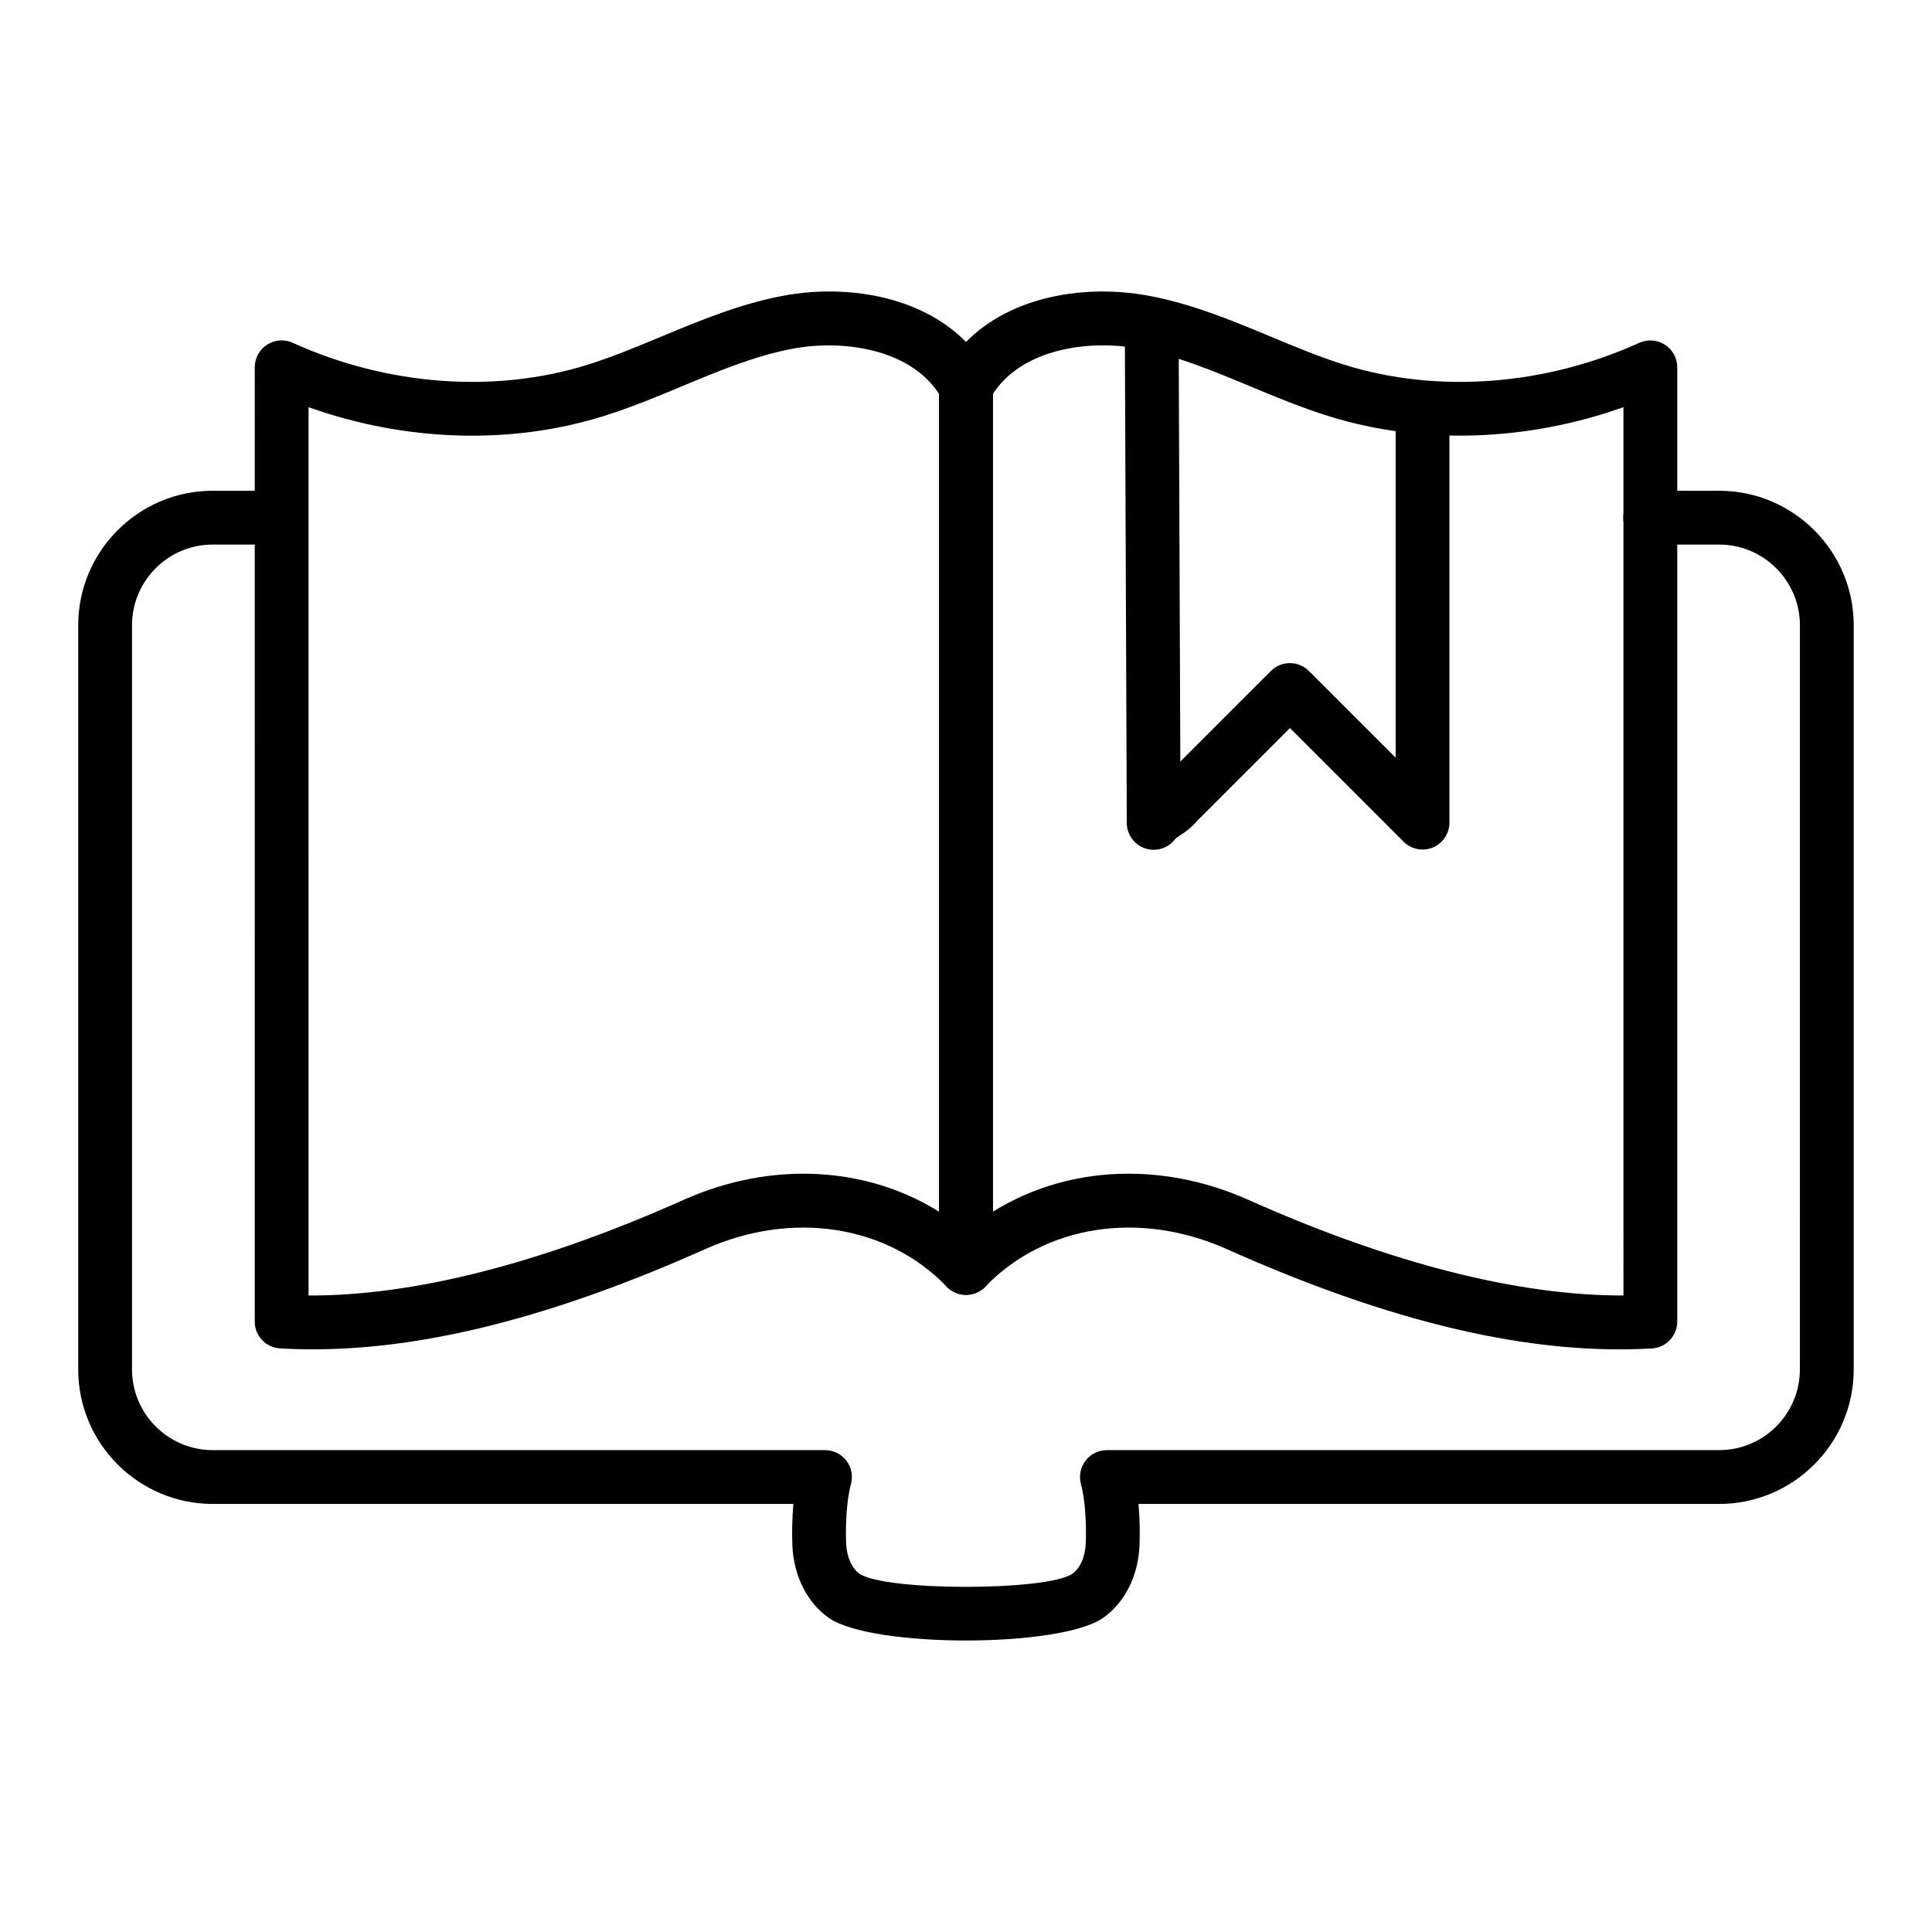
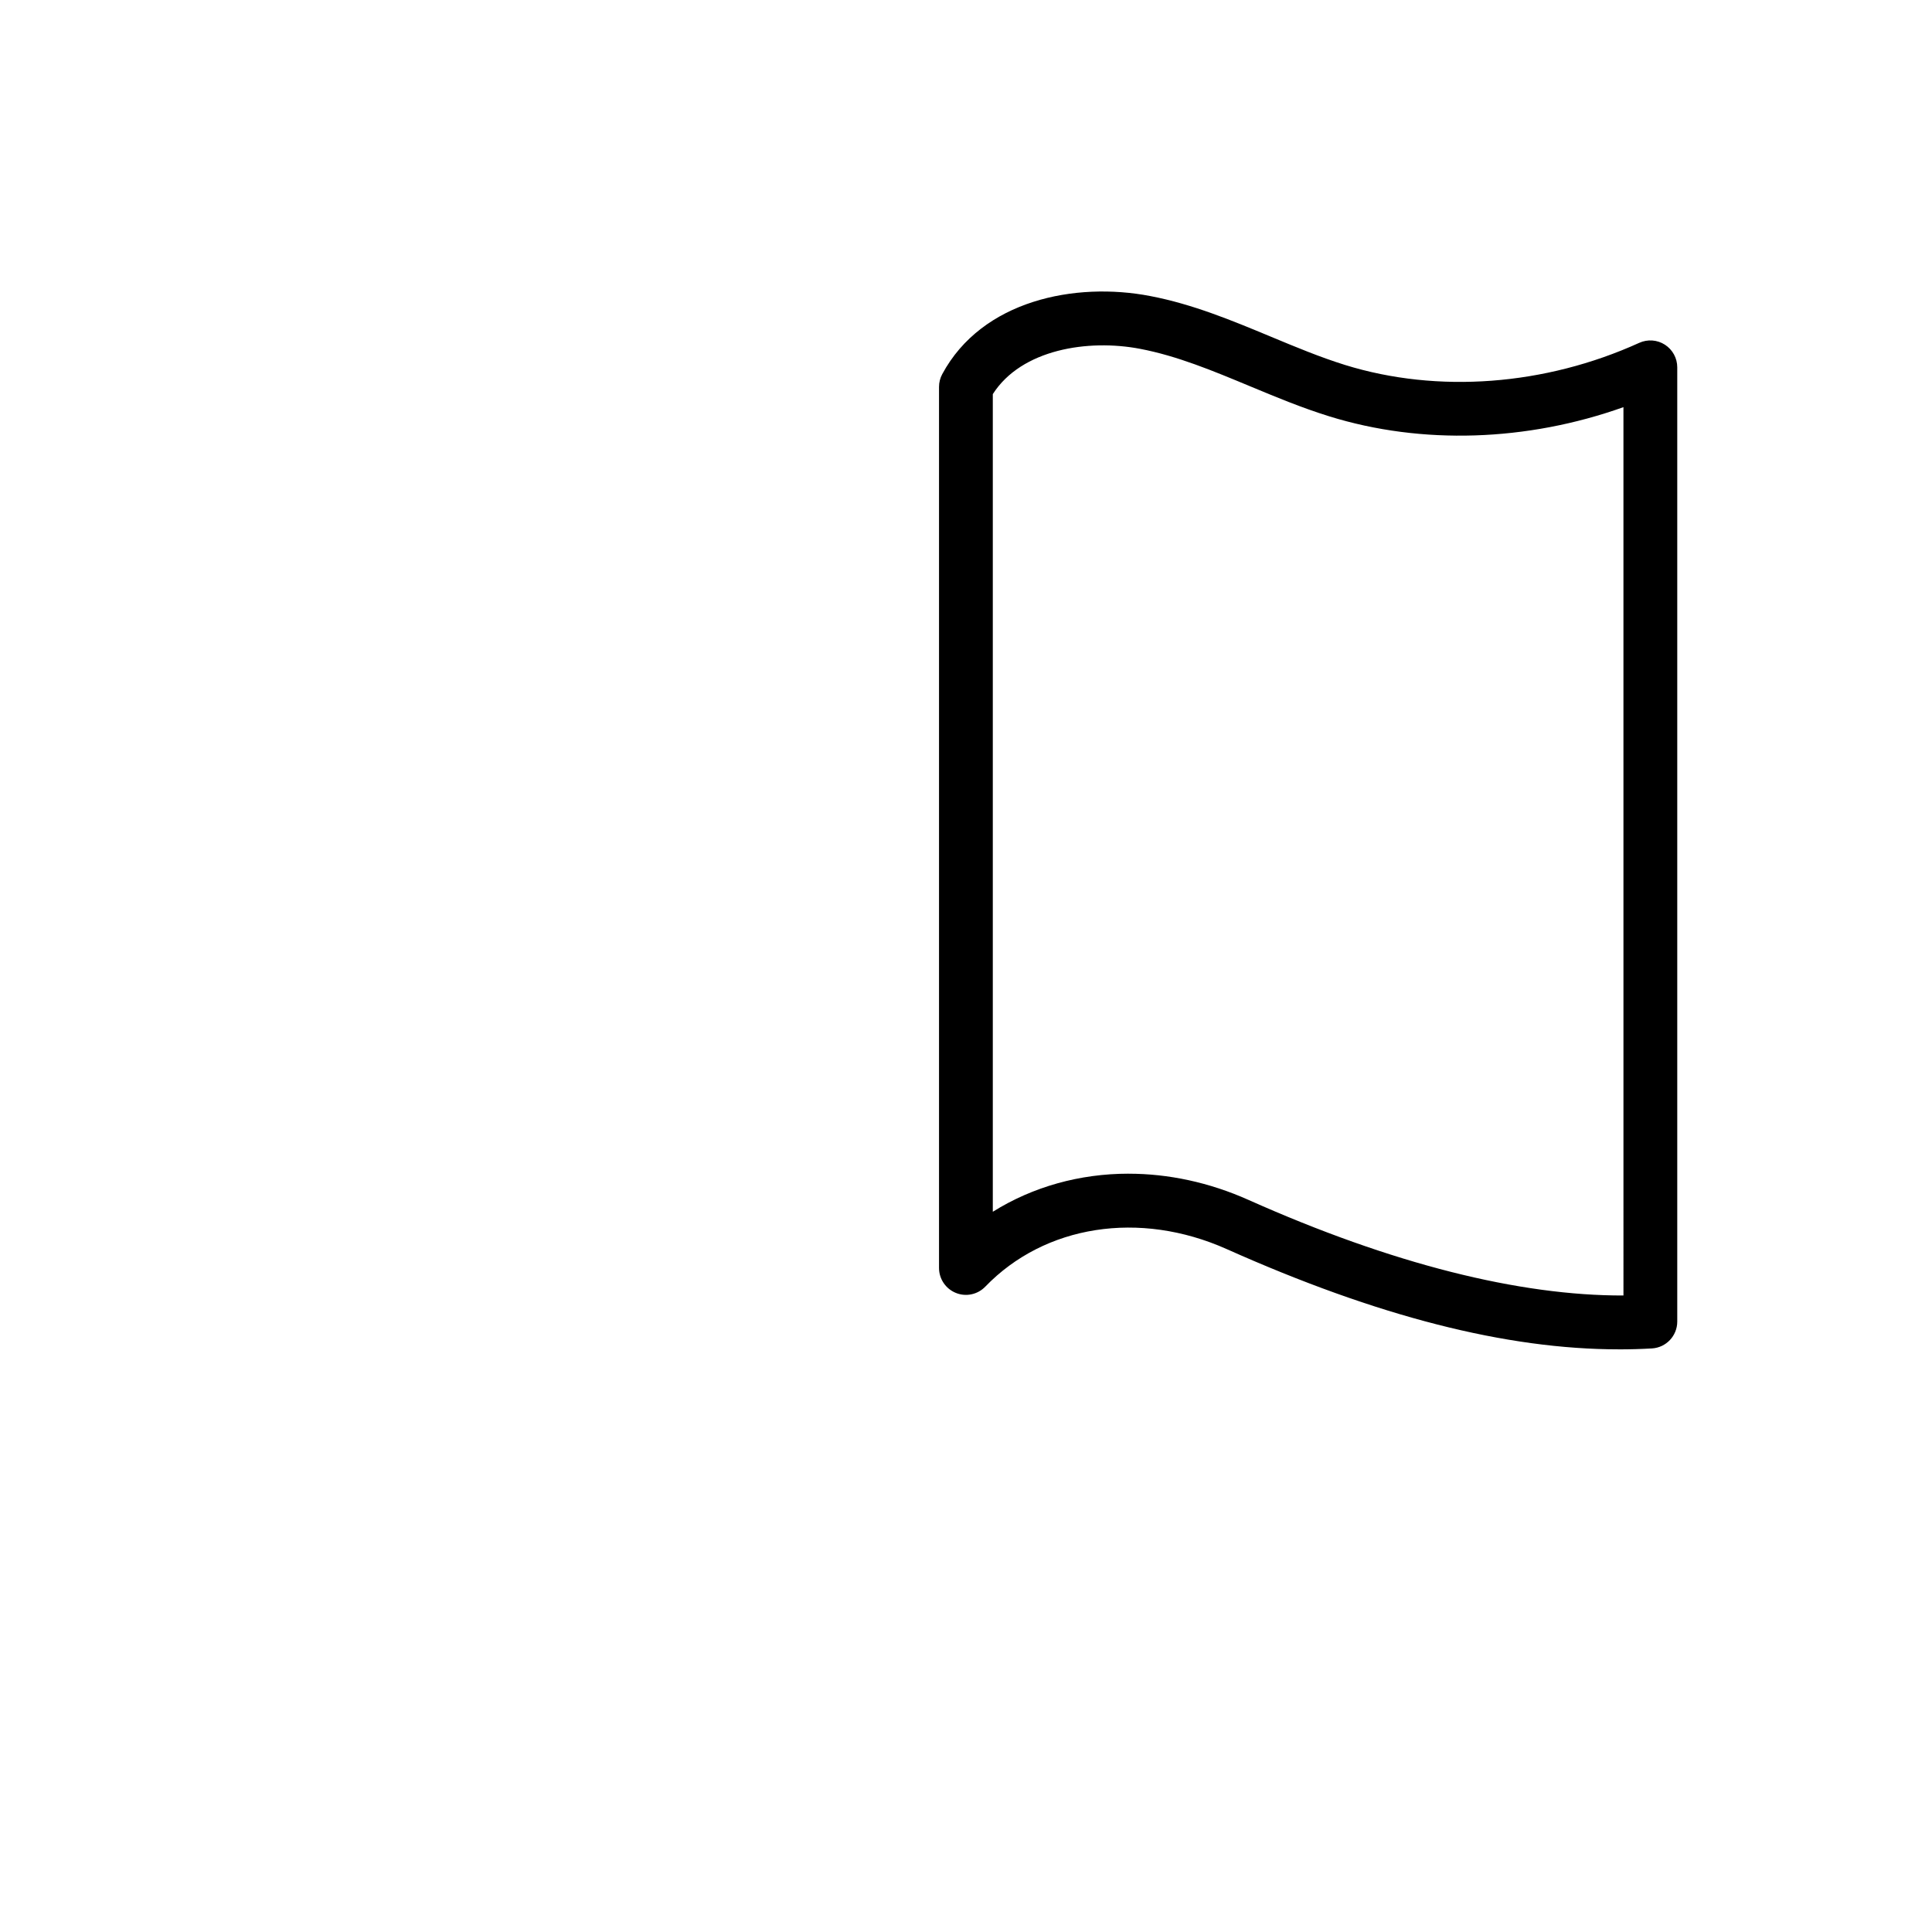
<svg xmlns="http://www.w3.org/2000/svg" fill="#000000" width="800px" height="800px" version="1.1" viewBox="144 144 512 512">
  <g>
-     <path d="m226.96 501.59c-2.957 0-5.867-0.082-8.746-0.25-3.766-0.223-6.707-3.344-6.707-7.121l0.004-252.88c0-2.422 1.23-4.68 3.269-5.996 2.043-1.309 4.606-1.504 6.809-0.492 24.984 11.336 53.406 13.48 77.949 5.867 6.617-2.062 13.016-4.727 19.781-7.547 10.117-4.207 20.582-8.566 31.859-10.723 19.848-3.844 44.586 1.125 55.117 20.691 0.562 1.039 0.855 2.199 0.855 3.379v233.5c0 2.906-1.766 5.523-4.461 6.609-2.68 1.094-5.777 0.438-7.801-1.66-15.773-16.348-40.875-20.254-63.957-9.961-39.938 17.844-74.07 26.578-103.97 26.578zm-1.191-14.27c27.625 0.129 61.281-8.328 99.352-25.324 23.27-10.406 48.434-8.949 67.77 3.137v-216.68c-7.617-11.902-25.324-14.621-39.031-12.004-9.84 1.883-19.176 5.773-29.062 9.887-6.773 2.82-13.777 5.738-21.035 7.992-24.578 7.641-52.457 6.691-77.996-2.422z" />
    <path d="m573.04 501.59c-29.906 0-64.031-8.734-103.97-26.578-23.082-10.305-48.176-6.394-63.957 9.961-2.027 2.098-5.121 2.758-7.801 1.66-2.695-1.086-4.461-3.703-4.461-6.609v-233.5c0-1.18 0.293-2.34 0.855-3.379 10.527-19.57 35.246-24.535 55.117-20.691 11.277 2.152 21.742 6.516 31.859 10.723 6.766 2.82 13.164 5.484 19.785 7.547 24.543 7.602 52.961 5.477 77.945-5.867 2.203-1.004 4.781-0.816 6.809 0.492 2.039 1.316 3.269 3.574 3.269 5.996v252.88c0 3.777-2.941 6.898-6.707 7.121-2.875 0.168-5.789 0.25-8.746 0.25zm-129.96-46.547c10.512 0 21.34 2.273 31.801 6.953 38.07 16.996 71.809 25.398 99.352 25.324l-0.004-235.42c-25.543 9.105-53.43 10.055-77.992 2.422-7.266-2.254-14.27-5.172-21.039-7.992-9.887-4.113-19.219-8.004-29.062-9.887-13.727-2.629-31.418 0.082-39.031 12.004v216.68c10.656-6.652 23.078-10.09 35.977-10.09z" />
-     <path d="m399.99 578.75c-15.242 0-30.477-1.977-36.238-5.914-5.801-3.984-9.449-11.215-9.766-19.348-0.125-3.156-0.074-7.062 0.27-10.934l-153.87 0.004c-19.664 0-35.66-15.996-35.66-35.656v-197.19c0-19.66 16-35.656 35.66-35.656h17.254c3.938 0 7.129 3.195 7.129 7.129 0 3.938-3.195 7.129-7.129 7.129h-17.254c-11.805 0-21.402 9.598-21.402 21.398v197.19c0 11.797 9.598 21.398 21.402 21.398h162.25c2.227 0 4.332 1.039 5.676 2.812 1.352 1.781 1.785 4.086 1.191 6.231-1.141 4.102-1.461 10.785-1.273 15.594 0.141 3.602 1.508 6.723 3.578 8.141 6.84 4.606 49.516 4.613 56.367-0.008 2.062-1.41 3.43-4.531 3.57-8.133 0.191-4.809-0.129-11.492-1.273-15.594-0.594-2.144-0.156-4.445 1.191-6.231 1.348-1.773 3.449-2.812 5.676-2.812h162.25c11.805 0 21.402-9.598 21.402-21.398l0.004-197.19c0-11.797-9.598-21.398-21.402-21.398h-18.285c-3.938 0-7.129-3.195-7.129-7.129 0-3.938 3.195-7.129 7.129-7.129h18.289c19.66 0 35.66 15.996 35.66 35.656v197.19c0 19.66-16 35.656-35.66 35.656h-153.88c0.344 3.871 0.395 7.789 0.27 10.934-0.316 8.133-3.965 15.363-9.758 19.336-5.758 3.945-21.004 5.922-36.254 5.922z" />
-     <path d="m449.74 369.2c-0.746 0-1.5-0.121-2.238-0.363-2.91-0.957-4.879-3.676-4.891-6.738l-0.523-131.78c-0.016-3.938 3.164-7.137 7.102-7.156 4.086-0.316 7.144 3.164 7.156 7.102l0.453 115.55 24-23.996c2.785-2.785 7.297-2.785 10.082 0l22.977 22.977v-91.242c0-3.938 3.195-7.129 7.129-7.129 3.938 0 7.129 3.195 7.129 7.129v108.45c0 2.887-1.734 5.484-4.398 6.59-2.648 1.094-5.727 0.5-7.769-1.551l-30.105-30.105-24.543 24.543c-1.527 1.875-3.227 3.008-4.488 3.852-0.539 0.352-1.207 0.797-1.363 1.012-1.375 1.84-3.504 2.859-5.707 2.859z" />
  </g>
</svg>